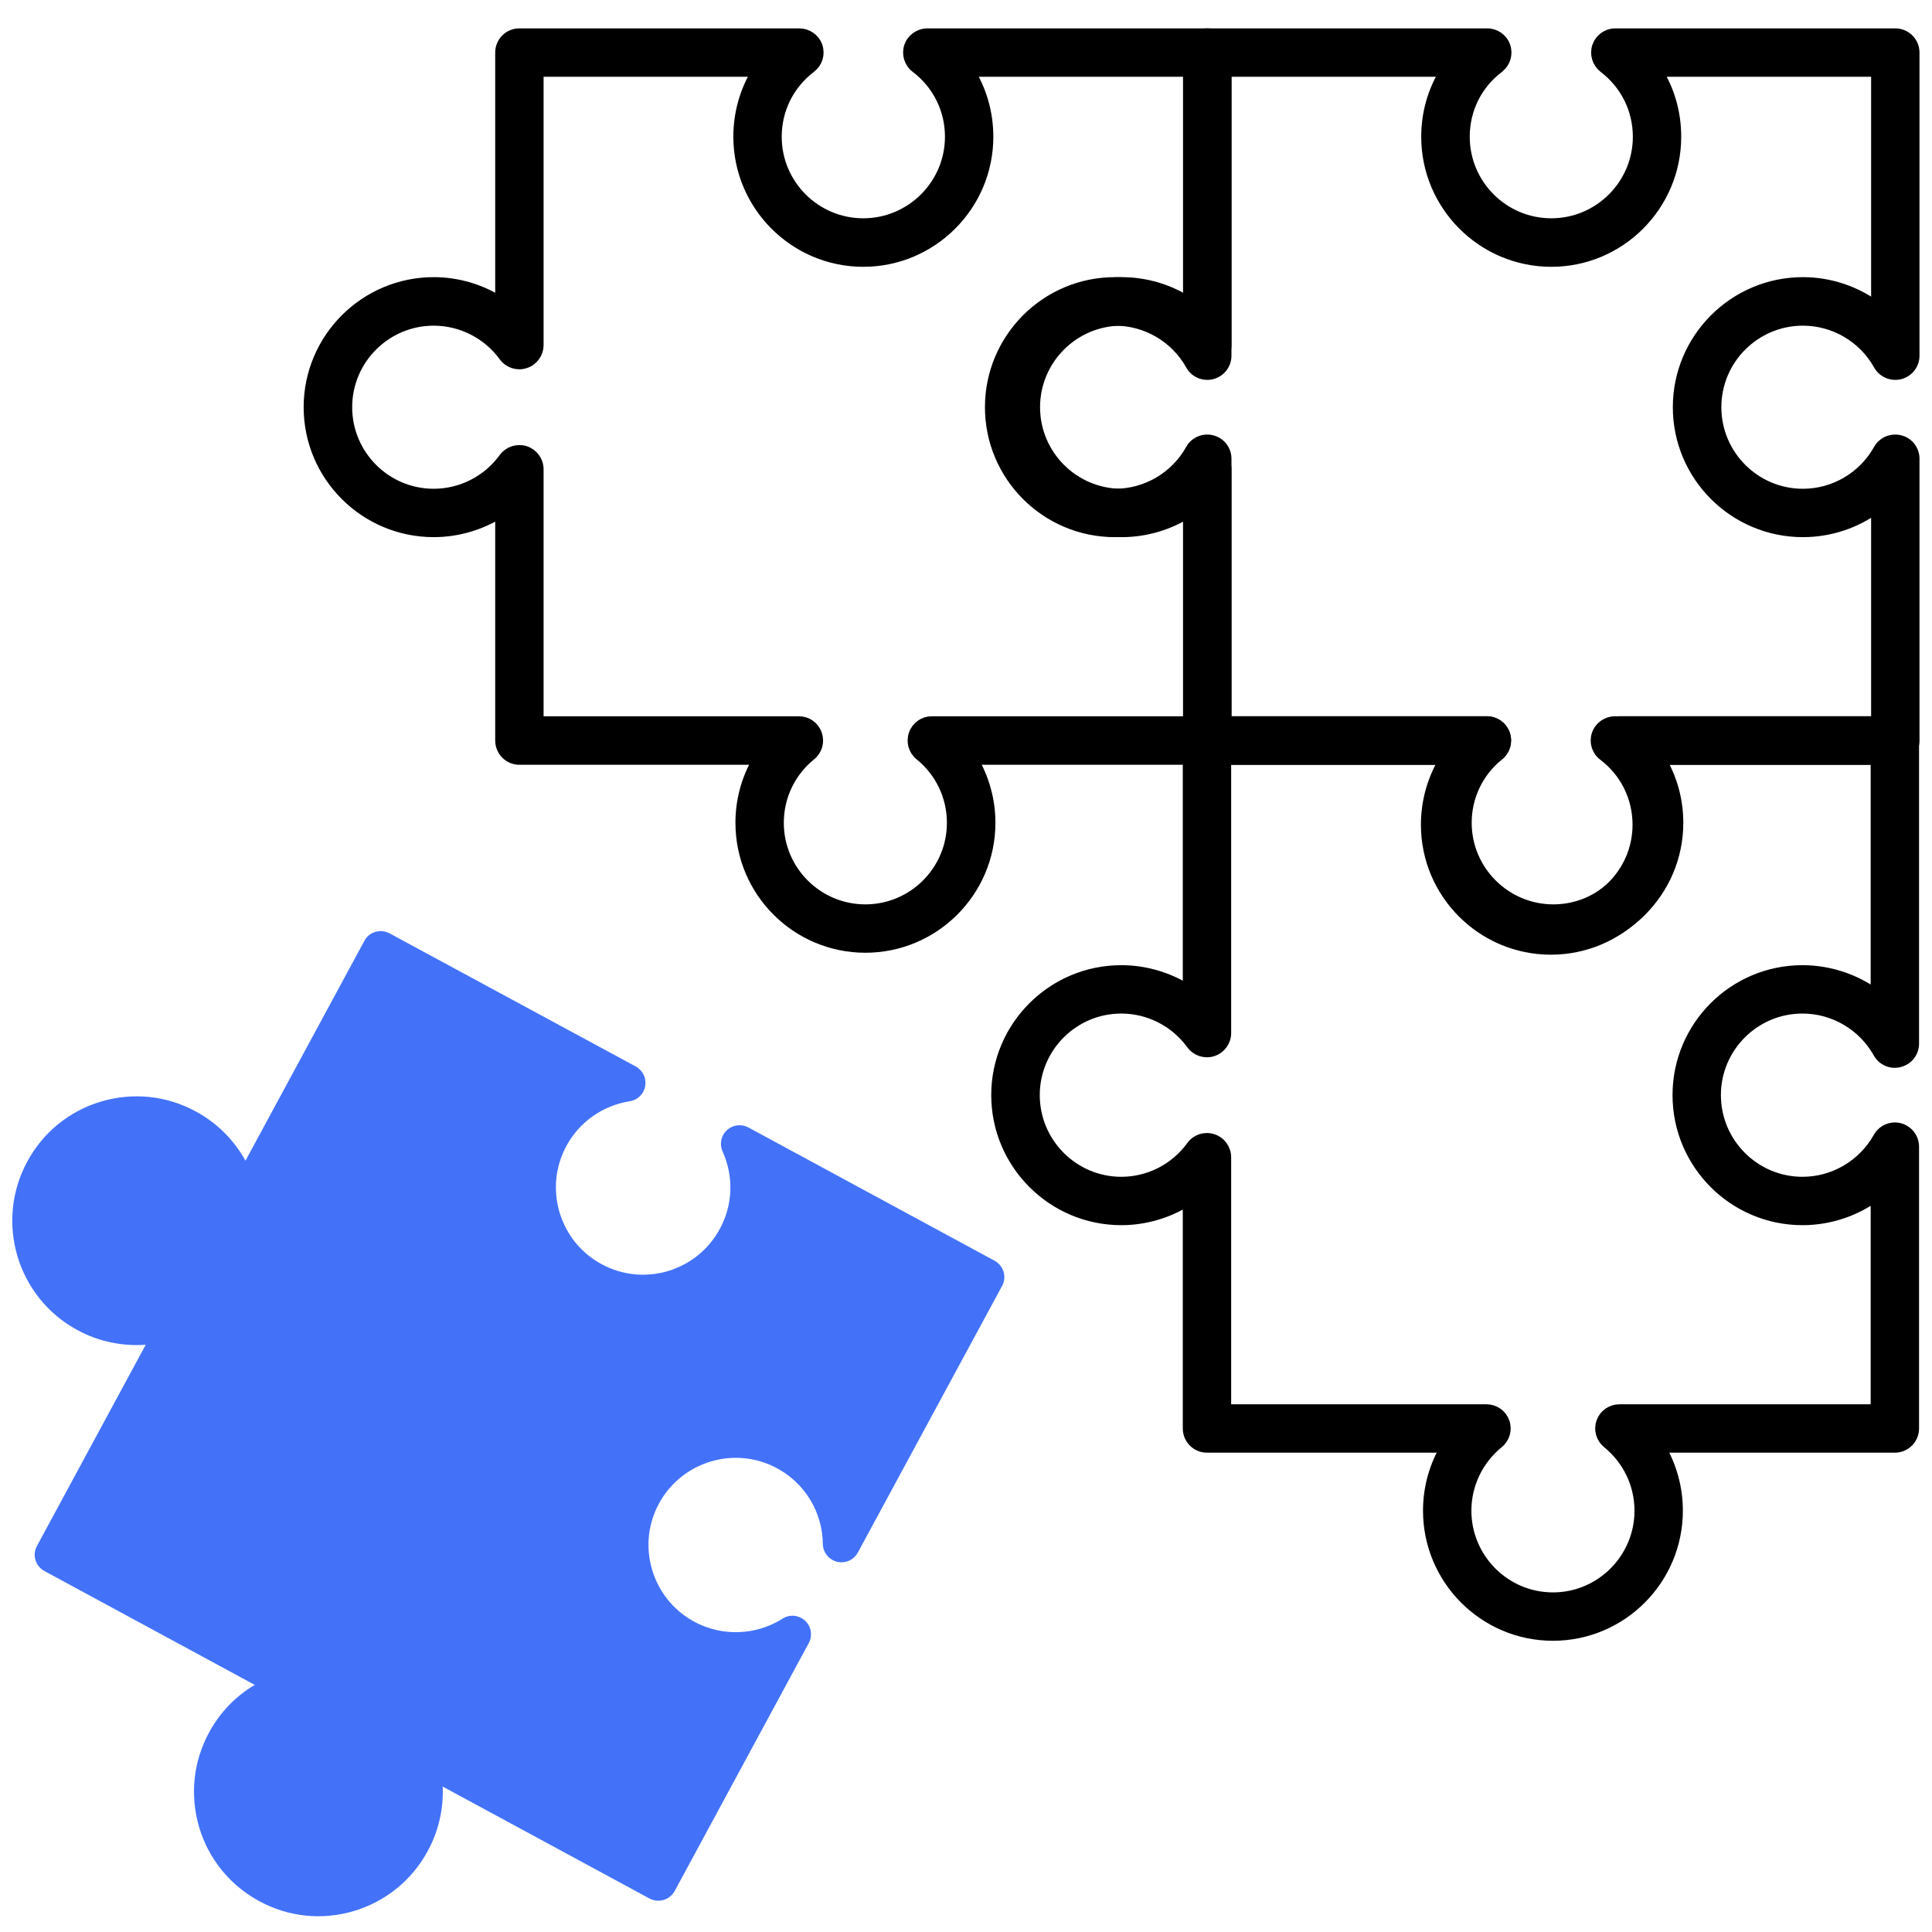
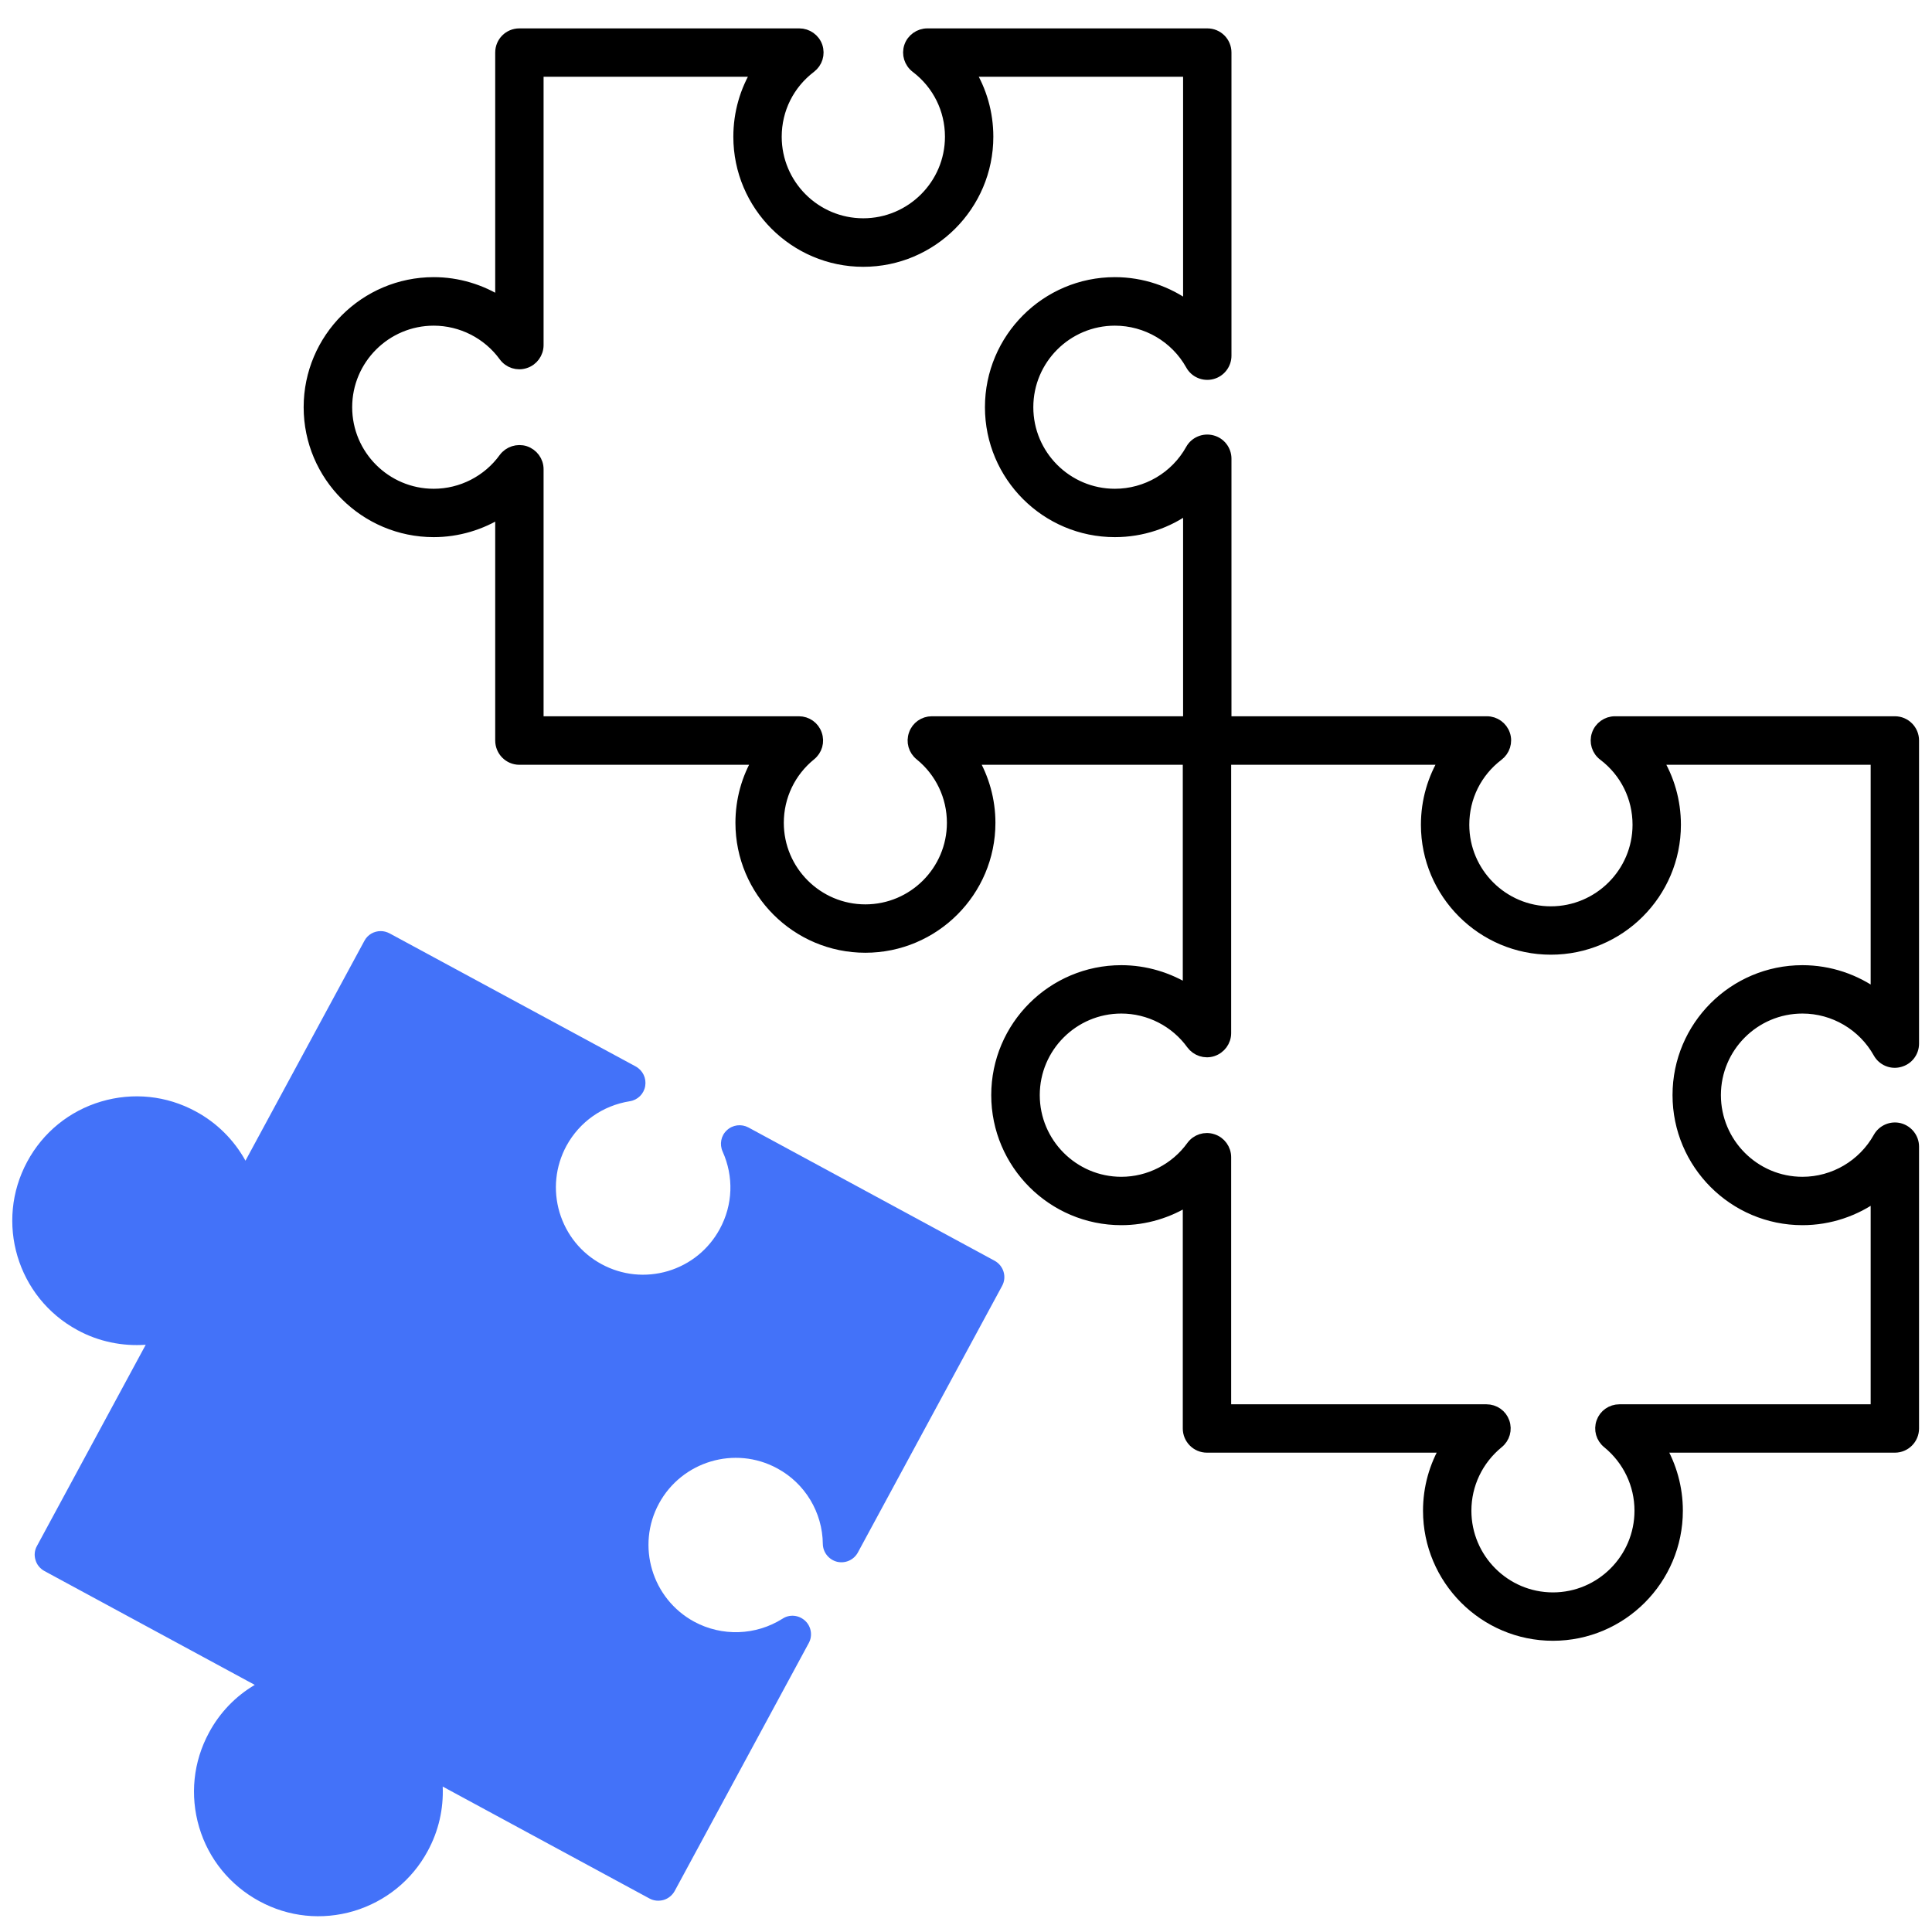
<svg xmlns="http://www.w3.org/2000/svg" version="1.2" baseProfile="tiny-ps" viewBox="0 0 129 127" width="51" height="51">
  <title>Layer 1</title>
  <style>
		tspan { white-space:pre }
		.shp230 { fill: #000000;stroke: #000000;stroke-width: 0.75 }
		.shp231 { fill: #4372f9 }
	</style>
  <g>
    <g>
      <path fill-rule="evenodd" class="shp230" d="M80.59 47.2L99.28 47.2C99.81 47.2 100.29 47.54 100.46 48.05C100.63 48.55 100.45 49.11 100.03 49.43C98.57 50.54 97.73 52.23 97.73 54.07C97.73 57.28 100.34 59.89 103.55 59.89C106.76 59.89 109.38 57.28 109.38 54.07C109.38 52.23 108.54 50.54 107.08 49.43C106.65 49.11 106.48 48.55 106.65 48.05C106.82 47.54 107.3 47.2 107.83 47.2L126.52 47.2C127.21 47.2 127.76 47.76 127.76 48.44L127.76 68.68C127.76 69.25 127.38 69.74 126.83 69.88C126.29 70.03 125.71 69.78 125.44 69.29C124.41 67.45 122.46 66.3 120.35 66.3C117.14 66.3 114.53 68.91 114.53 72.12C114.53 75.33 117.14 77.95 120.35 77.95C122.46 77.95 124.41 76.8 125.44 74.96C125.71 74.47 126.29 74.22 126.83 74.36C127.38 74.51 127.76 75 127.76 75.56L127.76 94.38C127.76 95.06 127.21 95.62 126.52 95.62L110.83 95.62C111.58 96.89 111.99 98.35 111.99 99.87C111.99 104.45 108.27 108.18 103.69 108.18C99.11 108.18 95.39 104.45 95.39 99.87C95.39 98.35 95.8 96.89 96.56 95.62L80.59 95.62C79.9 95.62 79.35 95.06 79.35 94.38L79.35 79.11C78.02 79.96 76.47 80.43 74.87 80.43C70.29 80.43 66.56 76.7 66.56 72.12C66.56 67.54 70.29 63.82 74.87 63.82C76.47 63.82 78.02 64.29 79.35 65.13L79.35 48.44C79.35 47.76 79.9 47.2 80.59 47.2ZM96.49 49.69L81.83 49.69L81.83 67.98C81.83 68.52 81.48 68.99 80.97 69.16C80.46 69.33 79.9 69.14 79.58 68.71C78.49 67.2 76.73 66.3 74.87 66.3C71.66 66.3 69.05 68.91 69.05 72.12C69.05 75.33 71.66 77.95 74.87 77.95C76.73 77.95 78.49 77.05 79.58 75.54C79.9 75.1 80.46 74.92 80.97 75.09C81.48 75.25 81.83 75.73 81.83 76.27L81.83 93.14L99.25 93.14C99.78 93.14 100.25 93.47 100.42 93.96C100.6 94.46 100.44 95.01 100.03 95.34C98.66 96.46 97.87 98.11 97.87 99.87C97.87 103.08 100.48 105.7 103.69 105.7C106.9 105.7 109.51 103.08 109.51 99.87C109.51 98.11 108.72 96.46 107.35 95.34C106.94 95.01 106.78 94.46 106.96 93.96C107.13 93.47 107.6 93.14 108.13 93.14L125.28 93.14L125.28 78.81C123.88 79.84 122.15 80.43 120.35 80.43C115.77 80.43 112.05 76.7 112.05 72.12C112.05 67.54 115.77 63.82 120.35 63.82C122.15 63.82 123.88 64.41 125.28 65.44L125.28 49.69L110.62 49.69C111.42 50.98 111.86 52.49 111.86 54.07C111.86 58.65 108.13 62.37 103.55 62.37C98.98 62.37 95.25 58.65 95.25 54.07C95.25 52.49 95.69 50.98 96.49 49.69Z" />
    </g>
    <g>
-       <path fill-rule="evenodd" class="shp230" d="M80.61 1.27L99.3 1.27C99.84 1.27 100.31 1.61 100.48 2.11C100.65 2.62 100.48 3.17 100.06 3.5C98.59 4.61 97.76 6.3 97.76 8.13C97.76 11.34 100.37 13.95 103.58 13.95C106.79 13.95 109.4 11.34 109.4 8.13C109.4 6.3 108.56 4.61 107.1 3.5C106.68 3.17 106.51 2.62 106.68 2.11C106.85 1.61 107.32 1.27 107.85 1.27L126.55 1.27C127.23 1.27 127.79 1.82 127.79 2.51L127.79 22.75C127.79 23.31 127.41 23.81 126.86 23.95C126.31 24.09 125.74 23.85 125.46 23.35C124.43 21.51 122.48 20.37 120.38 20.37C117.17 20.37 114.56 22.98 114.56 26.19C114.56 29.4 117.17 32.01 120.38 32.01C122.48 32.01 124.43 30.87 125.46 29.02C125.74 28.53 126.31 28.29 126.86 28.43C127.41 28.57 127.79 29.06 127.79 29.63L127.79 48.44C127.79 49.13 127.23 49.69 126.55 49.69L110.85 49.69C111.61 50.95 112.02 52.42 112.02 53.94C112.02 58.52 108.29 62.24 103.72 62.24C99.14 62.24 95.41 58.52 95.41 53.94C95.41 52.42 95.82 50.95 96.58 49.69L80.61 49.69C79.93 49.69 79.37 49.13 79.37 48.44L79.37 33.18C78.05 34.02 76.5 34.49 74.89 34.49C70.31 34.49 66.59 30.77 66.59 26.19C66.59 21.61 70.31 17.88 74.89 17.88C76.5 17.88 78.05 18.35 79.37 19.2L79.37 2.51C79.37 1.82 79.93 1.27 80.61 1.27ZM96.52 3.75L81.85 3.75L81.85 22.04C81.85 22.58 81.51 23.06 80.99 23.22C80.48 23.39 79.92 23.21 79.61 22.77C78.51 21.27 76.75 20.37 74.89 20.37C71.68 20.37 69.07 22.98 69.07 26.19C69.07 29.4 71.68 32.01 74.89 32.01C76.75 32.01 78.51 31.11 79.61 29.6C79.92 29.17 80.48 28.99 80.99 29.15C81.51 29.32 81.85 29.79 81.85 30.33L81.85 47.2L99.28 47.2C99.81 47.2 100.27 47.53 100.45 48.03C100.62 48.53 100.47 49.08 100.06 49.41C98.68 50.52 97.89 52.17 97.89 53.94C97.89 57.15 100.51 59.76 103.72 59.76C106.93 59.76 109.54 57.15 109.54 53.94C109.54 52.17 108.75 50.52 107.37 49.41C106.96 49.08 106.81 48.53 106.98 48.03C107.16 47.53 107.63 47.2 108.15 47.2L125.31 47.2L125.31 32.87C123.9 33.91 122.18 34.49 120.38 34.49C115.8 34.49 112.07 30.77 112.07 26.19C112.07 21.61 115.8 17.88 120.38 17.88C122.18 17.88 123.9 18.47 125.31 19.51L125.31 3.75L110.64 3.75C111.45 5.04 111.88 6.55 111.88 8.13C111.88 12.71 108.16 16.44 103.58 16.44C99 16.44 95.27 12.71 95.27 8.13C95.27 6.55 95.71 5.04 96.52 3.75Z" />
-     </g>
+       </g>
    <g>
      <path class="shp231" d="M25.42 61.17C25.62 61.17 25.82 61.22 26.01 61.32L42.45 70.21C42.92 70.47 43.17 70.99 43.08 71.52C42.99 72.04 42.58 72.45 42.05 72.53C40.24 72.82 38.7 73.9 37.82 75.51C37.08 76.88 36.92 78.46 37.36 79.95C37.81 81.44 38.8 82.67 40.17 83.41C41.54 84.15 43.11 84.31 44.6 83.87C46.1 83.42 47.32 82.42 48.06 81.06C48.94 79.44 49 77.56 48.25 75.89C48.03 75.4 48.14 74.83 48.53 74.47C48.92 74.1 49.5 74.03 49.97 74.28L66.41 83.18C67.01 83.51 67.24 84.26 66.91 84.86L57.28 102.66C57.01 103.16 56.44 103.41 55.89 103.28C55.34 103.14 54.95 102.65 54.94 102.09C54.92 99.98 53.75 98.04 51.89 97.04C49.07 95.51 45.53 96.57 44 99.39C42.47 102.21 43.53 105.75 46.35 107.28C48.2 108.28 50.46 108.21 52.25 107.08C52.72 106.77 53.34 106.83 53.76 107.22C54.17 107.6 54.27 108.22 54 108.71L45.05 125.26C44.89 125.55 44.62 125.77 44.31 125.86C43.99 125.95 43.65 125.92 43.36 125.76L29.56 118.29C29.62 119.77 29.29 121.25 28.56 122.59C27.51 124.54 25.75 125.96 23.63 126.6C21.5 127.23 19.26 127 17.31 125.94C15.36 124.88 13.93 123.13 13.3 121.01C12.67 118.88 12.9 116.63 13.96 114.68C14.68 113.34 15.74 112.25 17.01 111.5L2.97 103.9C2.68 103.74 2.46 103.48 2.37 103.16C2.27 102.84 2.31 102.5 2.47 102.22L9.73 88.79C8.17 88.9 6.58 88.58 5.17 87.81C1.14 85.63 -0.36 80.59 1.82 76.56C2.87 74.61 4.63 73.18 6.75 72.55C8.88 71.92 11.12 72.15 13.07 73.21C14.48 73.97 15.63 75.12 16.39 76.5L24.33 61.82C24.55 61.4 24.98 61.17 25.42 61.17Z" />
    </g>
    <g>
      <path fill-rule="evenodd" class="shp230" d="M34.68 1.27L53.37 1.27C53.9 1.27 54.38 1.61 54.55 2.11C54.72 2.62 54.55 3.17 54.12 3.5C52.66 4.61 51.82 6.3 51.82 8.13C51.82 11.34 54.43 13.95 57.64 13.95C60.85 13.95 63.47 11.34 63.47 8.13C63.47 6.3 62.63 4.61 61.17 3.5C60.74 3.17 60.57 2.62 60.74 2.11C60.91 1.61 61.39 1.27 61.92 1.27L80.61 1.27C81.3 1.27 81.85 1.82 81.85 2.51L81.85 22.75C81.85 23.31 81.47 23.81 80.92 23.95C80.38 24.09 79.8 23.85 79.53 23.35C78.5 21.51 76.55 20.37 74.44 20.37C71.23 20.37 68.62 22.98 68.62 26.19C68.62 29.4 71.23 32.01 74.44 32.01C76.55 32.01 78.5 30.87 79.53 29.02C79.8 28.53 80.38 28.29 80.92 28.43C81.47 28.57 81.85 29.06 81.85 29.63L81.85 48.44C81.85 49.13 81.3 49.69 80.61 49.69L64.92 49.69C65.67 50.95 66.09 52.42 66.09 53.94C66.09 58.52 62.36 62.24 57.78 62.24C53.2 62.24 49.48 58.52 49.48 53.94C49.48 52.42 49.89 50.95 50.65 49.69L34.68 49.69C33.99 49.69 33.44 49.13 33.44 48.44L33.44 33.18C32.11 34.02 30.56 34.49 28.96 34.49C24.38 34.49 20.65 30.77 20.65 26.19C20.65 21.61 24.38 17.88 28.96 17.88C30.56 17.88 32.11 18.35 33.44 19.2L33.44 2.51C33.44 1.82 33.99 1.27 34.68 1.27ZM50.58 3.75L35.92 3.75L35.92 22.04C35.92 22.58 35.57 23.06 35.06 23.22C34.55 23.39 33.99 23.21 33.67 22.77C32.58 21.27 30.82 20.37 28.96 20.37C25.75 20.37 23.14 22.98 23.14 26.19C23.14 29.4 25.75 32.01 28.96 32.01C30.82 32.01 32.58 31.11 33.67 29.6C33.99 29.17 34.55 28.99 35.06 29.15C35.57 29.32 35.92 29.79 35.92 30.33L35.92 47.2L53.34 47.2C53.87 47.2 54.34 47.53 54.51 48.03C54.69 48.53 54.53 49.08 54.12 49.41C52.75 50.52 51.96 52.17 51.96 53.94C51.96 57.15 54.57 59.76 57.78 59.76C60.99 59.76 63.6 57.15 63.6 53.94C63.6 52.17 62.81 50.52 61.44 49.41C61.03 49.08 60.87 48.53 61.05 48.03C61.22 47.53 61.69 47.2 62.22 47.2L79.37 47.2L79.37 32.87C77.97 33.91 76.24 34.49 74.44 34.49C69.86 34.49 66.14 30.77 66.14 26.19C66.14 21.61 69.86 17.88 74.44 17.88C76.24 17.88 77.97 18.47 79.37 19.51L79.37 3.75L64.71 3.75C65.51 5.04 65.95 6.55 65.95 8.13C65.95 12.71 62.22 16.44 57.64 16.44C53.07 16.44 49.34 12.71 49.34 8.13C49.34 6.55 49.78 5.04 50.58 3.75Z" />
    </g>
  </g>
</svg>